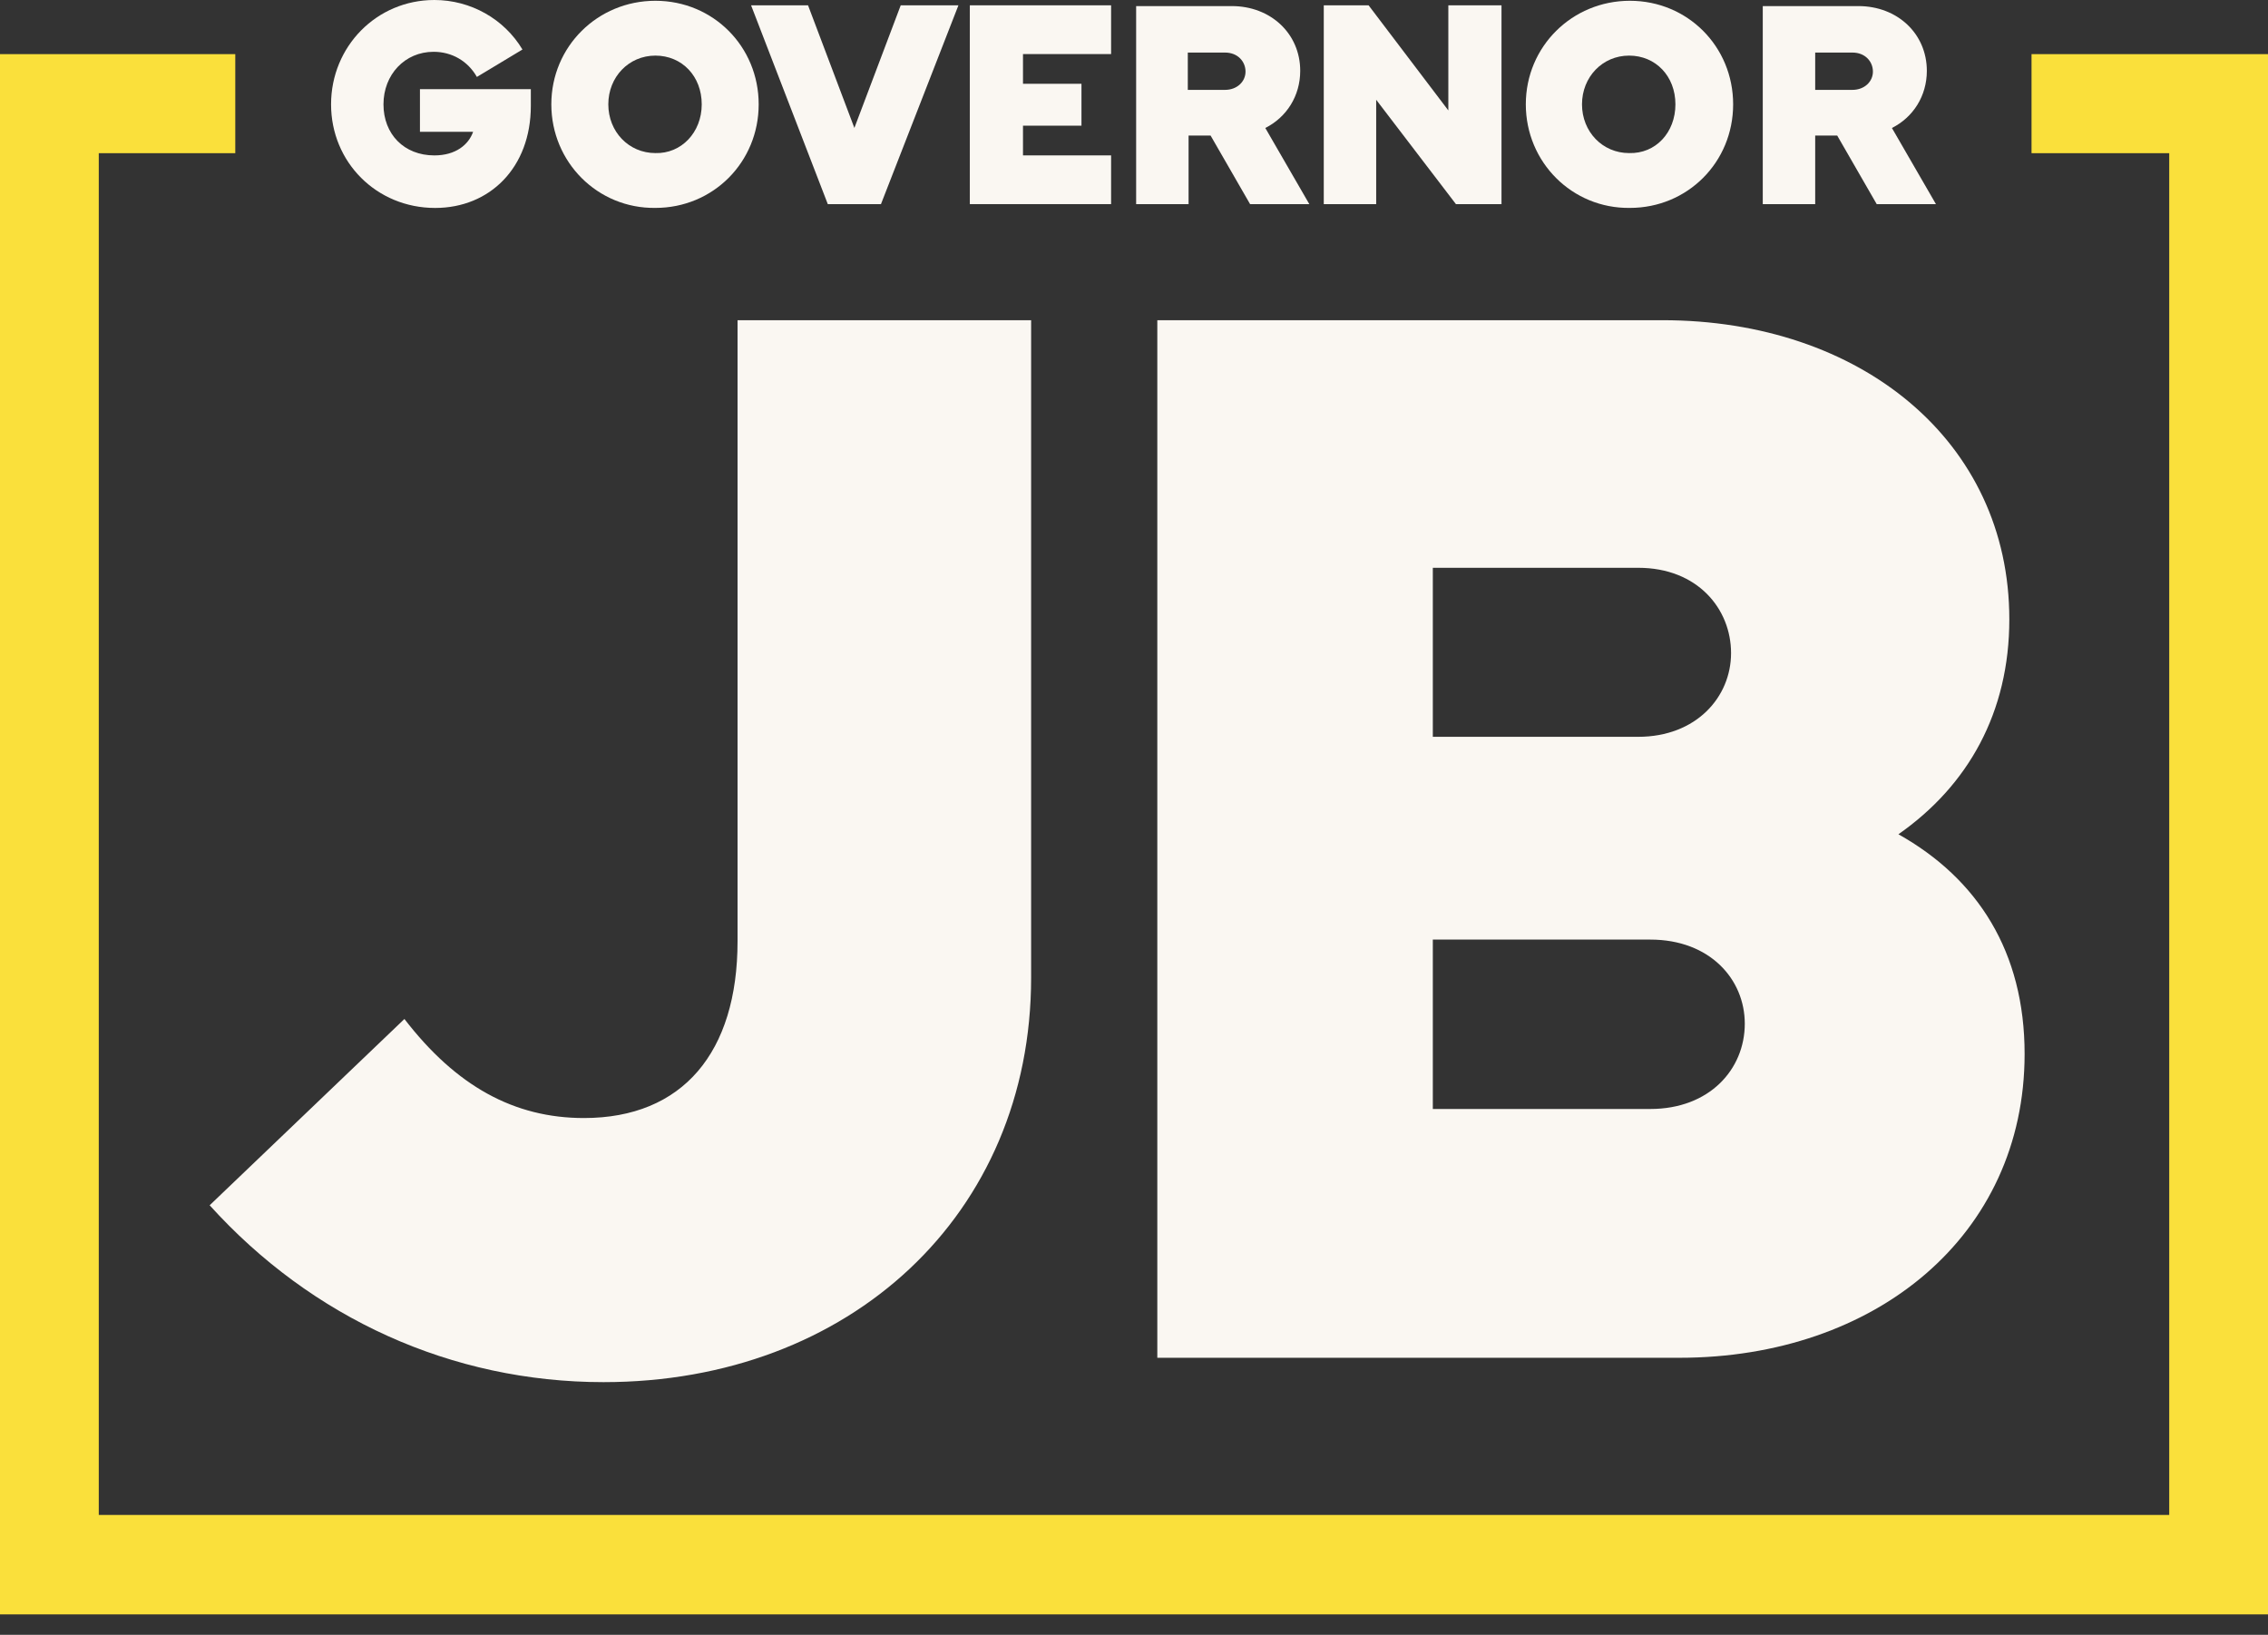
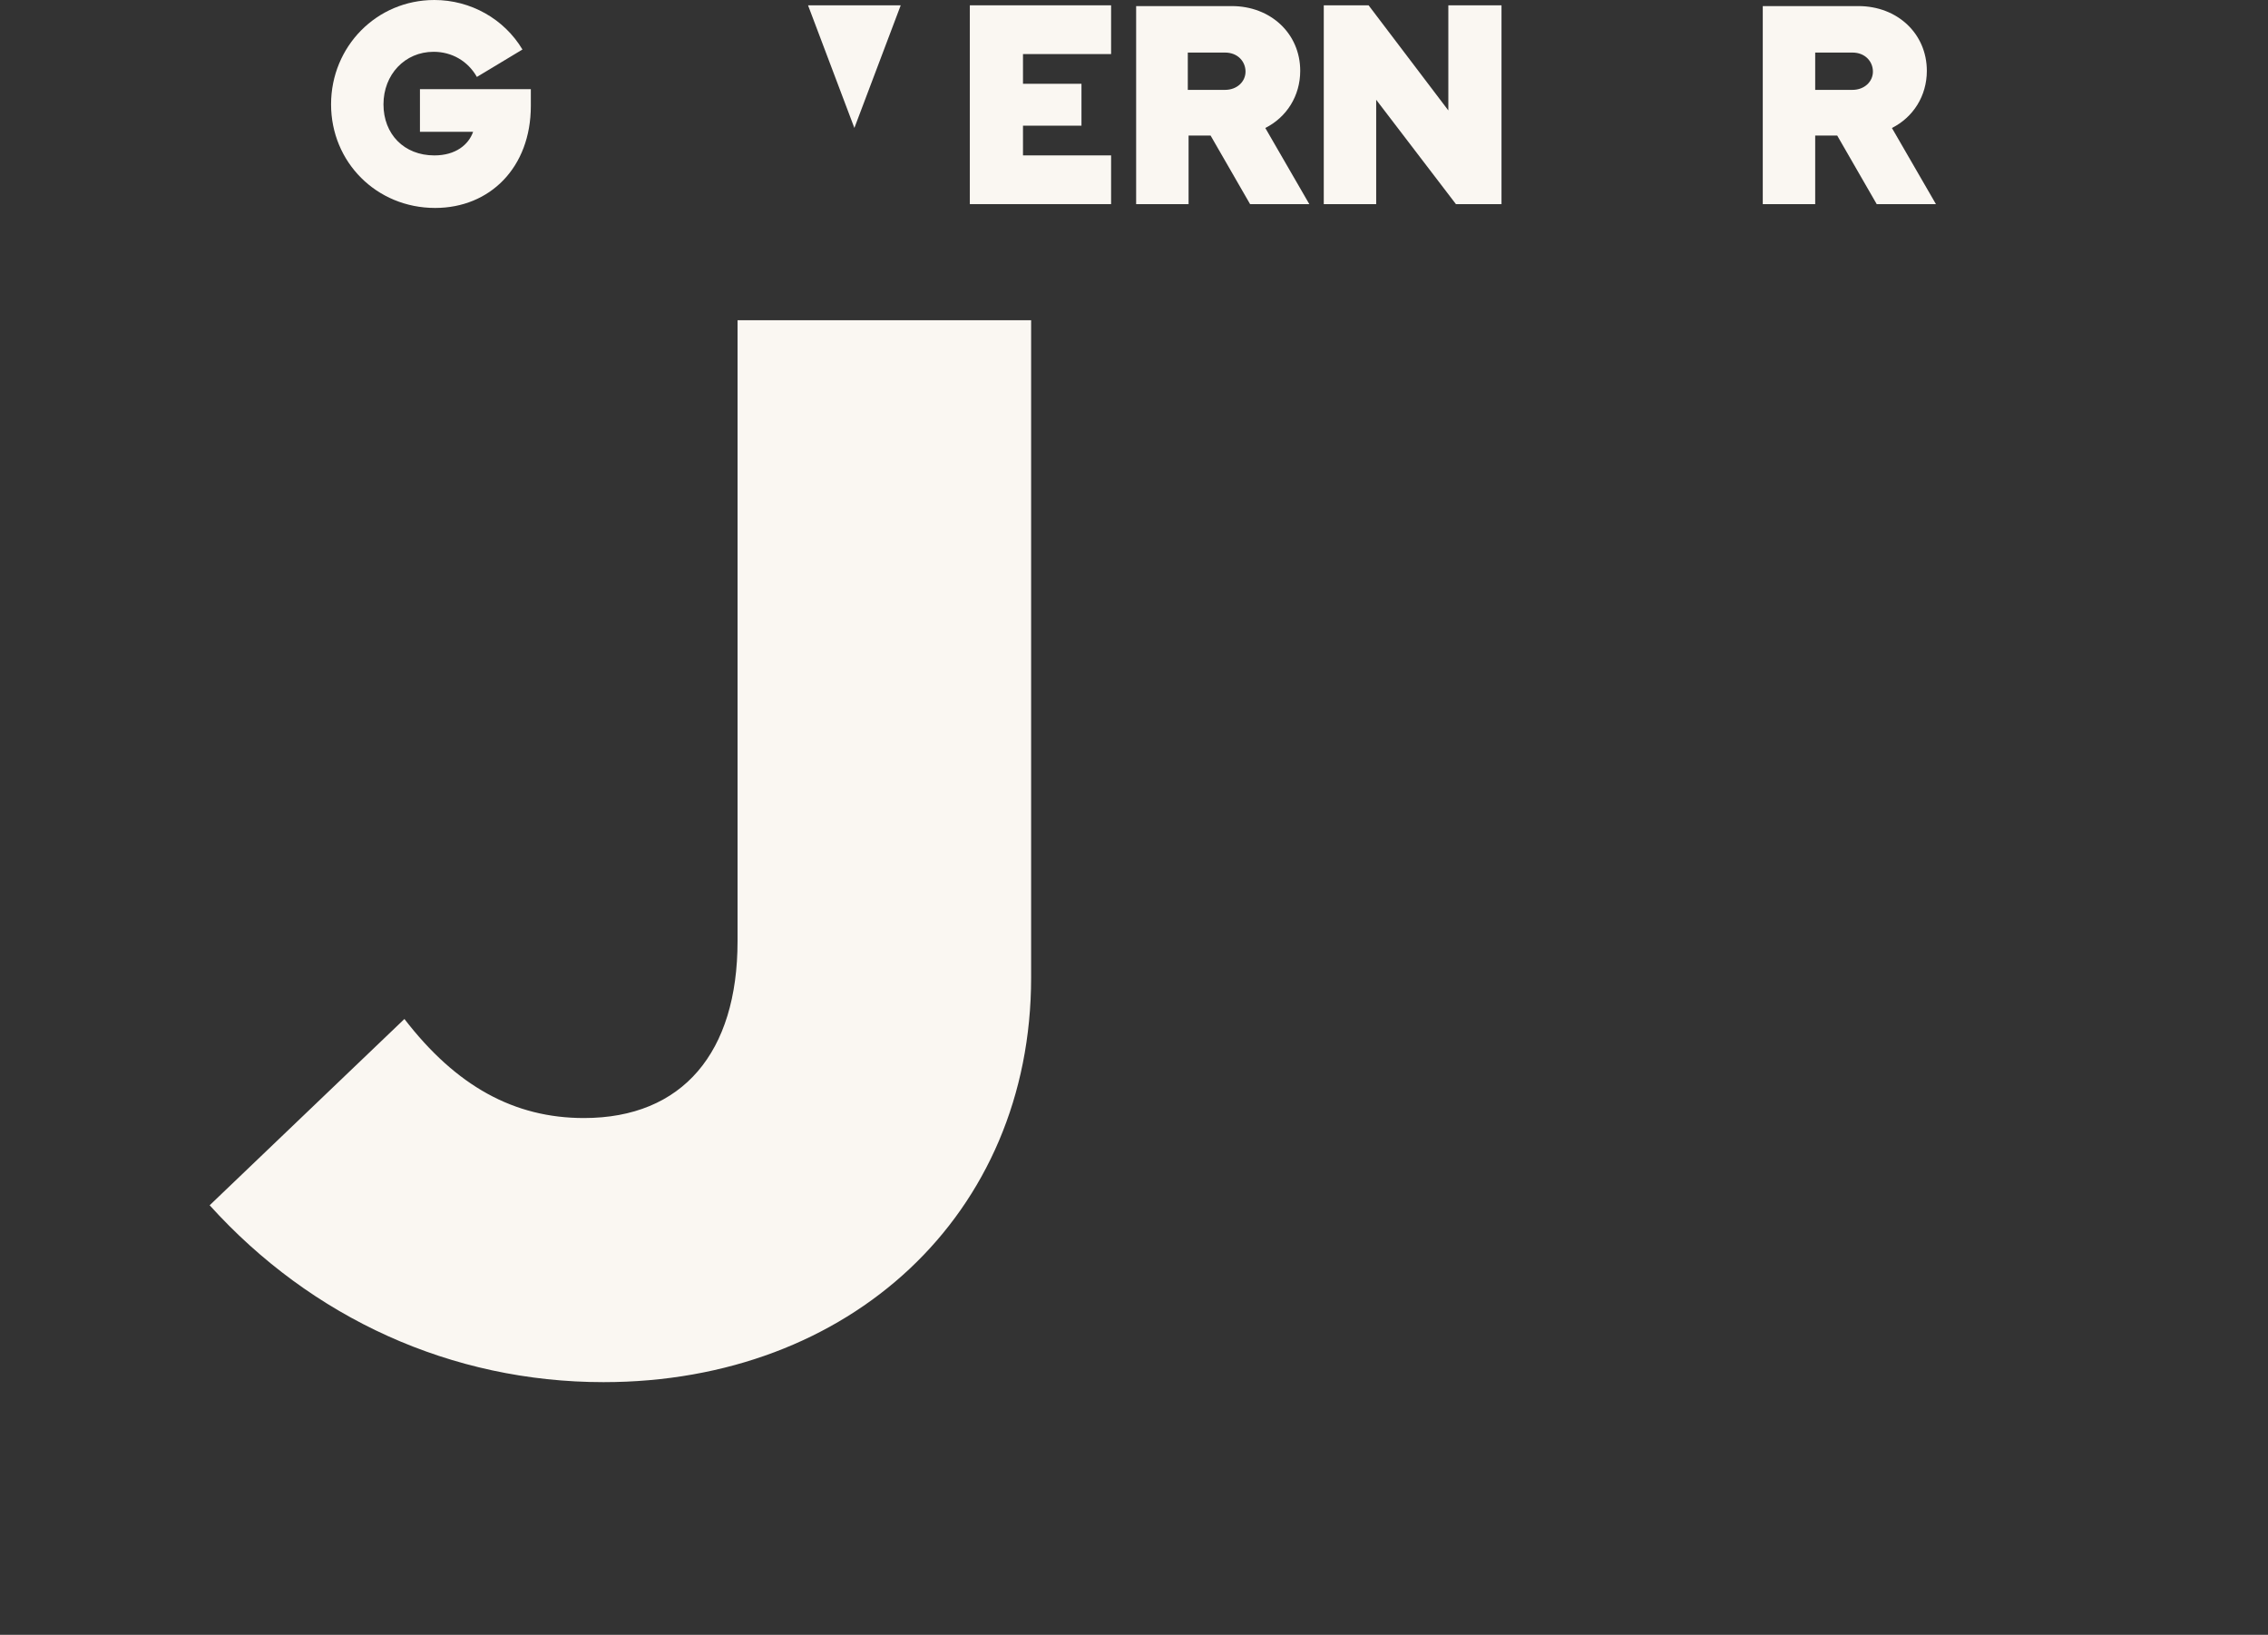
<svg xmlns="http://www.w3.org/2000/svg" width="111" height="80" viewBox="0 0 111 80" fill="none">
  <rect x="0" y="0" width="111" height="80" fill="#333333" stroke="none" />
-   <path d="M99.427 2.649V7.496H106.166V74.134H4.834V7.496H11.515V2.649H0V79H111V2.649H99.427Z" fill="#FAE03B" />
  <path d="M50.465 15.669V47.845C50.465 59.423 41.604 67.635 29.538 67.635C22.096 67.635 15.248 64.499 10.261 58.98L19.793 49.864C22.325 53.153 25.164 54.711 28.578 54.711C33.412 54.711 36.097 51.499 36.097 46.056V15.669H50.464H50.465Z" fill="#FAF7F2" />
-   <path d="M99.088 51.576C99.088 60.46 91.8 66.443 82.189 66.443H56.641V15.669H81.365C91.051 15.669 98.34 21.574 98.34 30.305C98.34 34.862 96.326 38.439 92.912 40.825C96.787 42.998 99.088 46.575 99.088 51.576ZM70.125 36.056H80.176C83.014 36.056 84.721 34.113 84.721 31.959C84.721 29.804 83.091 27.785 80.176 27.785H70.125V36.054V36.056ZM85.393 50.094C85.393 47.921 83.686 45.979 80.77 45.979H70.125V54.268H80.77C83.666 54.268 85.393 52.326 85.393 50.094Z" fill="#FAF7F2" />
  <path d="M25.98 4.435V5.181C25.98 8.2 23.973 10.176 21.296 10.176C18.433 10.176 16.203 7.94 16.203 5.107C16.203 2.275 18.433 0 21.258 0C23.042 0 24.678 0.932 25.57 2.423L23.34 3.765C22.894 2.983 22.114 2.535 21.221 2.535C19.808 2.535 18.768 3.654 18.768 5.107C18.768 6.561 19.772 7.605 21.259 7.605C22.3 7.605 22.932 7.083 23.155 6.45H20.553V4.363H25.98V4.437V4.435Z" fill="#FAF7F2" />
-   <path d="M26.983 5.106C26.983 2.274 29.251 0.038 32.076 0.038C34.901 0.038 37.131 2.274 37.131 5.106C37.131 7.938 34.901 10.174 32.076 10.174C29.251 10.211 26.983 7.938 26.983 5.106ZM34.344 5.106C34.344 3.727 33.377 2.721 32.076 2.721C30.775 2.721 29.772 3.765 29.772 5.106C29.772 6.447 30.775 7.491 32.076 7.491C33.34 7.528 34.344 6.485 34.344 5.106Z" fill="#FAF7F2" />
-   <path d="M74.676 5.106C74.676 2.274 76.944 0.038 79.769 0.038C82.593 0.038 84.823 2.274 84.823 5.106C84.823 7.938 82.593 10.174 79.769 10.174C76.944 10.211 74.676 7.938 74.676 5.106ZM81.998 5.106C81.998 3.727 81.032 2.721 79.731 2.721C78.43 2.721 77.426 3.765 77.426 5.106C77.426 6.447 78.43 7.491 79.731 7.491C81.032 7.528 81.998 6.485 81.998 5.106Z" fill="#FAF7F2" />
-   <path d="M46.907 0.26L43.116 9.989H40.514L36.759 0.26H39.547L41.815 6.261L44.083 0.26H46.907Z" fill="#FAF7F2" />
+   <path d="M46.907 0.26H40.514L36.759 0.26H39.547L41.815 6.261L44.083 0.26H46.907Z" fill="#FAF7F2" />
  <path d="M50.067 2.646V4.1H52.929V6.15H50.067V7.604H54.379V9.989H47.465V0.26H54.379V2.646H50.067Z" fill="#FAF7F2" />
  <path d="M59.248 6.634H58.171V9.989H55.605V0.298H60.29C62.186 0.298 63.635 1.641 63.635 3.467C63.635 4.697 62.966 5.741 61.926 6.263L64.081 9.99H61.182L59.25 6.636L59.248 6.634ZM58.133 4.398H59.954C60.549 4.398 60.958 3.989 60.958 3.504C60.958 3.018 60.586 2.572 59.954 2.572H58.133V4.398Z" fill="#FAF7F2" />
  <path d="M73.486 0.26V9.989H71.256L67.353 4.882V9.989H64.788V0.26H66.981L70.884 5.404V0.26H73.486Z" fill="#FAF7F2" />
  <path d="M89.916 6.634H88.839V9.989H86.273V0.298H90.958C92.853 0.298 94.303 1.641 94.303 3.467C94.303 4.697 93.634 5.741 92.594 6.263L94.749 9.99H91.85L89.918 6.636L89.916 6.634ZM88.839 4.398H90.66C91.255 4.398 91.664 3.989 91.664 3.504C91.664 3.018 91.292 2.572 90.66 2.572H88.839V4.398Z" fill="#FAF7F2" />
</svg>